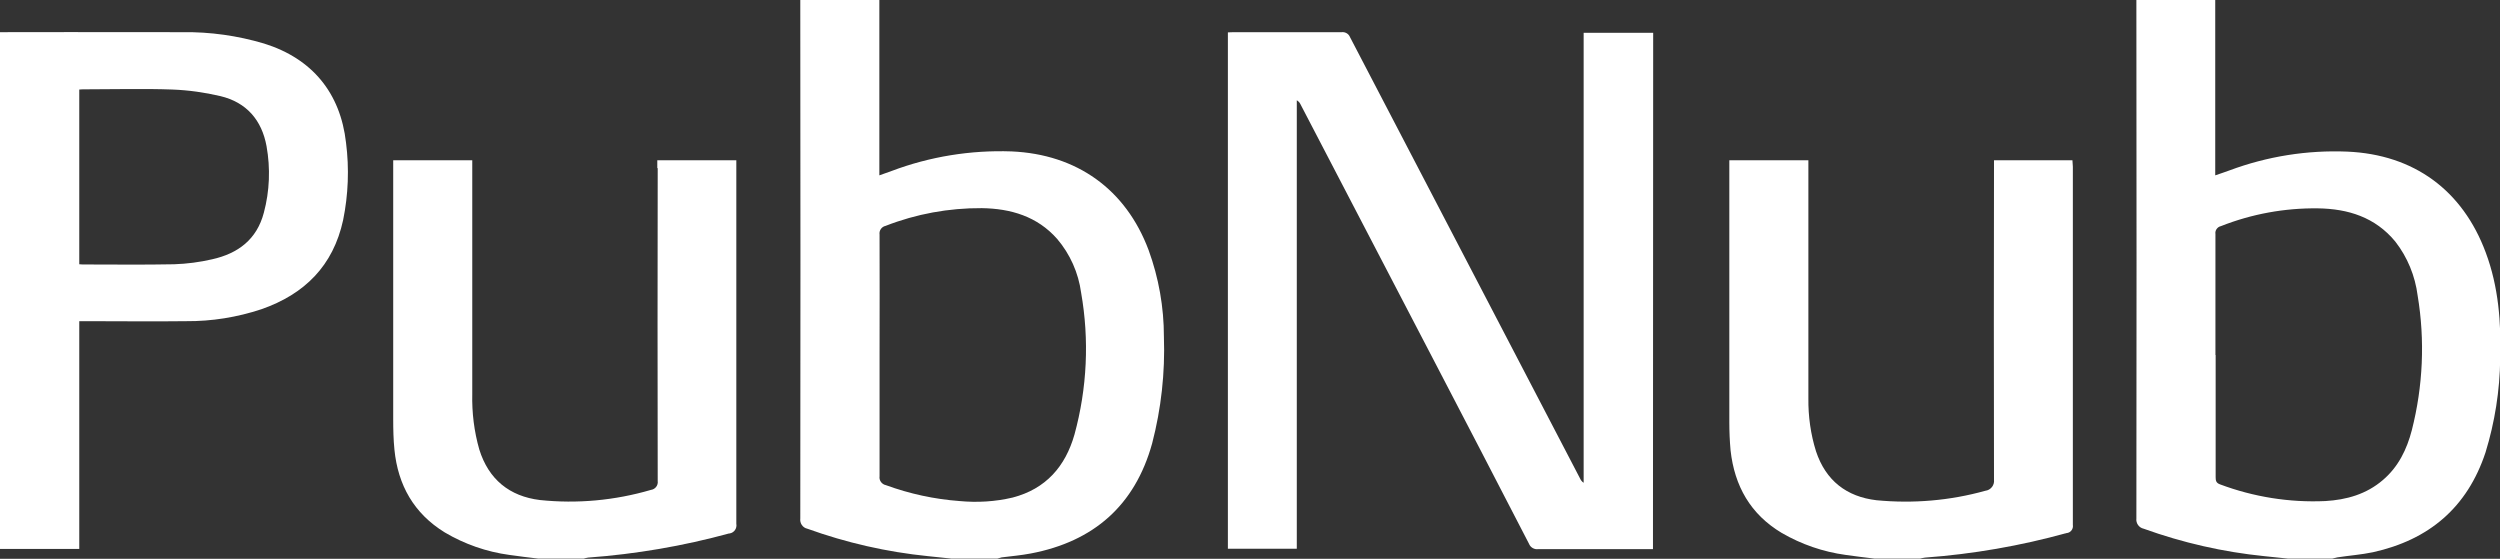
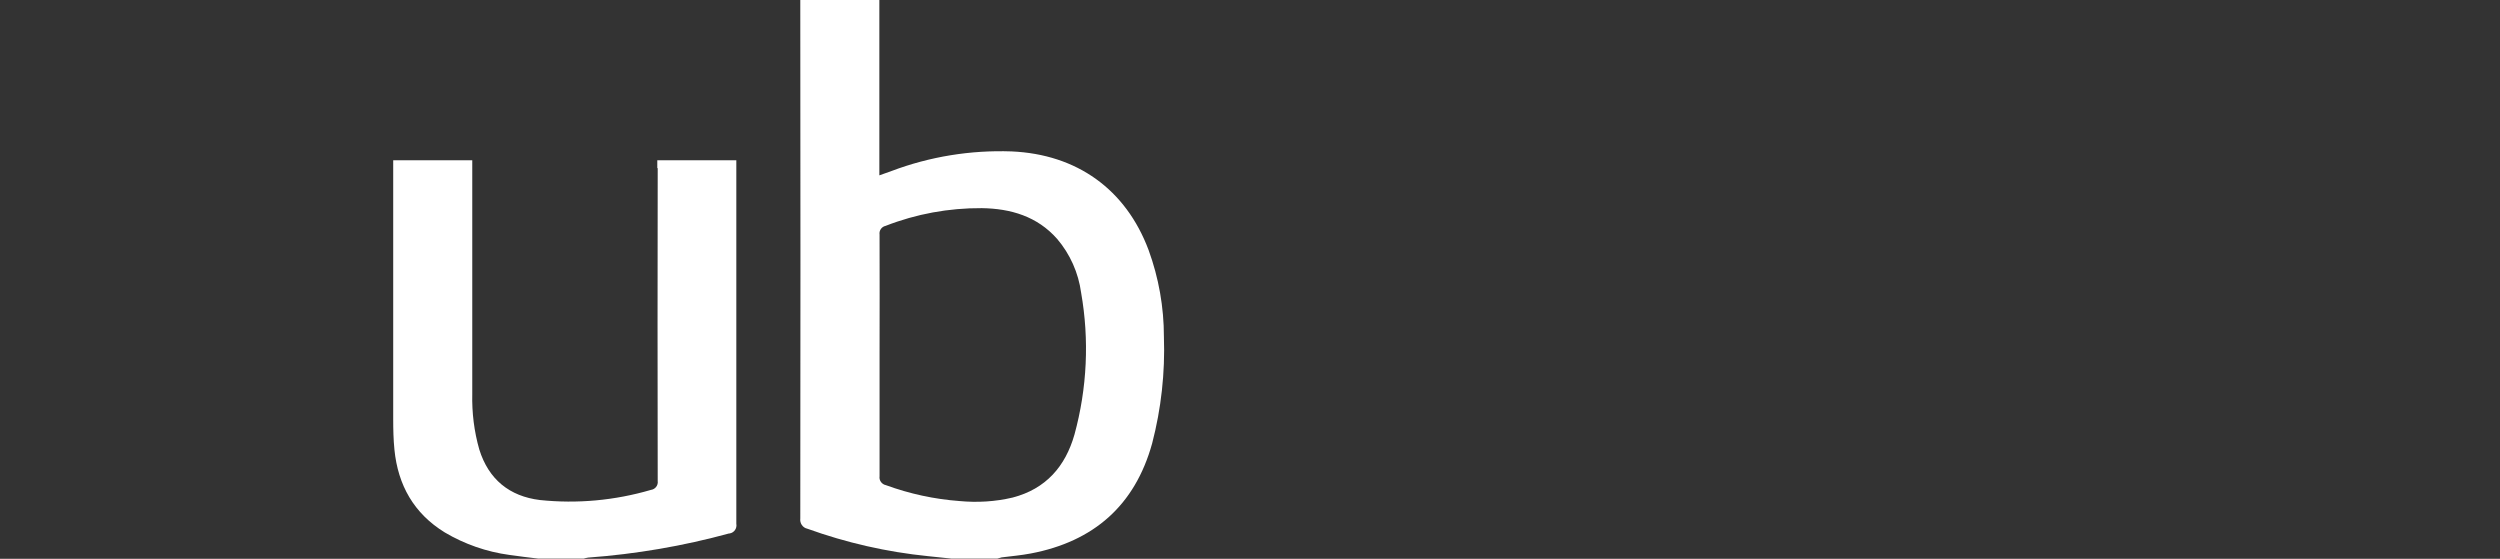
<svg xmlns="http://www.w3.org/2000/svg" width="85" height="19" viewBox="0 0 85 19" fill="none">
  <rect x="0" y="0" width="85" height="19" fill="#333333" stroke="none" />
  <g clip-path="url(#clip0_460_518)">
    <path d="M34.394 5.148C33.001 5.099 31.615 5.323 30.313 5.814L29.898 5.962V0H27.21V0.26C27.217 6.046 27.217 11.839 27.21 17.625C27.189 17.787 27.287 17.941 27.449 17.976C28.772 18.453 30.151 18.768 31.551 18.909L32.353 18.993H33.908C33.958 18.979 34.007 18.965 34.056 18.951C34.387 18.909 34.718 18.881 35.048 18.818C37.188 18.411 38.588 17.183 39.172 15.079C39.481 13.894 39.615 12.674 39.573 11.453C39.573 10.443 39.397 9.447 39.052 8.501C38.278 6.439 36.618 5.246 34.394 5.148ZM36.533 14.771C36.224 15.858 35.562 16.622 34.429 16.917C33.838 17.057 33.226 17.092 32.628 17.036C31.77 16.973 30.932 16.791 30.123 16.496C29.982 16.468 29.884 16.335 29.905 16.195C29.905 14.82 29.905 13.452 29.905 12.085C29.905 10.71 29.912 9.342 29.905 7.975C29.884 7.841 29.975 7.708 30.109 7.68C31.15 7.273 32.262 7.07 33.381 7.077C34.366 7.091 35.267 7.357 35.942 8.122C36.385 8.641 36.667 9.279 36.758 9.952C37.04 11.552 36.962 13.2 36.533 14.771Z" fill="white" />
-     <path d="M84.515 8.585C83.727 6.467 82.073 5.253 79.808 5.155C78.442 5.099 77.085 5.316 75.804 5.793C75.656 5.849 75.501 5.898 75.318 5.962V0H72.637V0.238C72.644 6.039 72.644 11.832 72.637 17.625C72.616 17.787 72.722 17.941 72.884 17.976C74.207 18.453 75.586 18.768 76.986 18.909L77.795 18.993H79.294C79.35 18.979 79.406 18.965 79.47 18.951C79.871 18.888 80.279 18.86 80.68 18.776C82.587 18.355 83.889 17.254 84.508 15.381C84.825 14.35 84.993 13.277 85.007 12.197C85.043 10.976 84.951 9.749 84.515 8.585ZM82.003 14.623C81.834 15.276 81.546 15.872 81.018 16.321C80.455 16.805 79.779 16.994 79.062 17.036C77.844 17.092 76.62 16.896 75.48 16.468C75.347 16.419 75.332 16.342 75.332 16.223C75.332 14.834 75.332 13.452 75.332 12.07H75.325C75.325 10.696 75.325 9.328 75.325 7.96C75.304 7.834 75.389 7.715 75.515 7.687C76.564 7.273 77.683 7.07 78.808 7.084C79.836 7.098 80.757 7.385 81.44 8.213C81.855 8.746 82.115 9.384 82.2 10.051C82.453 11.572 82.383 13.13 82.003 14.623Z" fill="white" />
-     <path d="M8.978 1.48C8.078 1.213 7.142 1.08 6.199 1.094C4.222 1.087 0 1.094 0 1.094V18.663H2.695V10.92H2.955C4.081 10.92 5.207 10.934 6.326 10.92C7.198 10.927 8.064 10.787 8.887 10.514C10.358 10.002 11.329 9.034 11.666 7.484C11.842 6.621 11.877 5.73 11.765 4.854C11.575 3.163 10.618 1.992 8.978 1.48ZM8.971 7.231C8.732 8.143 8.092 8.62 7.212 8.816C6.79 8.914 6.354 8.971 5.918 8.985C4.883 9.006 3.849 8.992 2.815 8.992C2.779 8.992 2.751 8.985 2.695 8.985V3.044C2.772 3.037 2.85 3.037 2.92 3.037C3.898 3.037 4.883 3.009 5.861 3.044C6.41 3.065 6.959 3.142 7.494 3.268C8.38 3.479 8.901 4.082 9.063 4.973C9.197 5.723 9.168 6.495 8.971 7.231Z" fill="white" />
    <path d="M22.362 5.716C22.355 9.258 22.355 12.8 22.362 16.349V16.356C22.383 16.503 22.277 16.637 22.13 16.657C20.905 17.015 19.625 17.134 18.358 17.001C17.324 16.875 16.613 16.3 16.296 15.283C16.12 14.666 16.043 14.034 16.057 13.396C16.057 10.836 16.057 8.276 16.057 5.723V5.45H13.369V5.702C13.369 8.55 13.369 11.404 13.369 14.252C13.369 14.595 13.376 14.946 13.411 15.29C13.531 16.496 14.073 17.457 15.121 18.102C15.797 18.502 16.543 18.762 17.317 18.867C17.64 18.916 17.971 18.951 18.302 18.993H19.843C19.892 18.979 19.948 18.965 19.997 18.958C21.616 18.839 23.227 18.565 24.789 18.137C24.796 18.137 24.803 18.137 24.81 18.137C24.965 18.109 25.064 17.962 25.035 17.808C25.035 13.775 25.035 9.742 25.035 5.716V5.45H22.348V5.716H22.362Z" fill="white" />
-     <path d="M67.796 5.45V5.723C67.789 9.244 67.789 12.772 67.796 16.293C67.796 16.3 67.796 16.307 67.796 16.314C67.818 16.496 67.684 16.665 67.501 16.686C66.298 17.022 65.045 17.127 63.8 17.008C62.786 16.889 62.076 16.342 61.745 15.346C61.562 14.764 61.478 14.154 61.485 13.543C61.485 10.934 61.485 8.332 61.485 5.723V5.45H58.797V5.702C58.797 8.585 58.797 11.474 58.797 14.357C58.797 14.673 58.811 14.995 58.839 15.311C58.973 16.524 59.515 17.485 60.584 18.123C61.253 18.509 61.984 18.762 62.751 18.867C63.075 18.916 63.406 18.951 63.736 18.993H65.277C65.334 18.979 65.397 18.965 65.453 18.958C67.079 18.839 68.697 18.558 70.266 18.123C70.273 18.123 70.273 18.123 70.28 18.123C70.414 18.102 70.499 17.976 70.477 17.843C70.477 13.782 70.477 9.728 70.477 5.667C70.477 5.597 70.463 5.527 70.463 5.45H67.796Z" fill="white" />
-     <path d="M53.851 16.419C53.794 16.384 53.752 16.335 53.724 16.272C51.114 11.271 48.503 6.263 45.9 1.262C45.857 1.15 45.738 1.08 45.618 1.094C44.394 1.094 43.169 1.094 41.938 1.094C41.875 1.094 41.804 1.101 41.748 1.101V18.656H44.091V3.409C44.148 3.444 44.19 3.486 44.218 3.549L48.707 12.169C49.805 14.273 50.895 16.377 51.986 18.488C52.035 18.614 52.169 18.691 52.303 18.67C52.774 18.67 53.246 18.67 53.71 18.67H56.201L56.208 1.115H53.844V16.419H53.851Z" fill="white" />
  </g>
  <defs>
    <clipPath id="clip0_460_518">
      <rect width="85" height="19" fill="white" />
    </clipPath>
  </defs>
</svg>